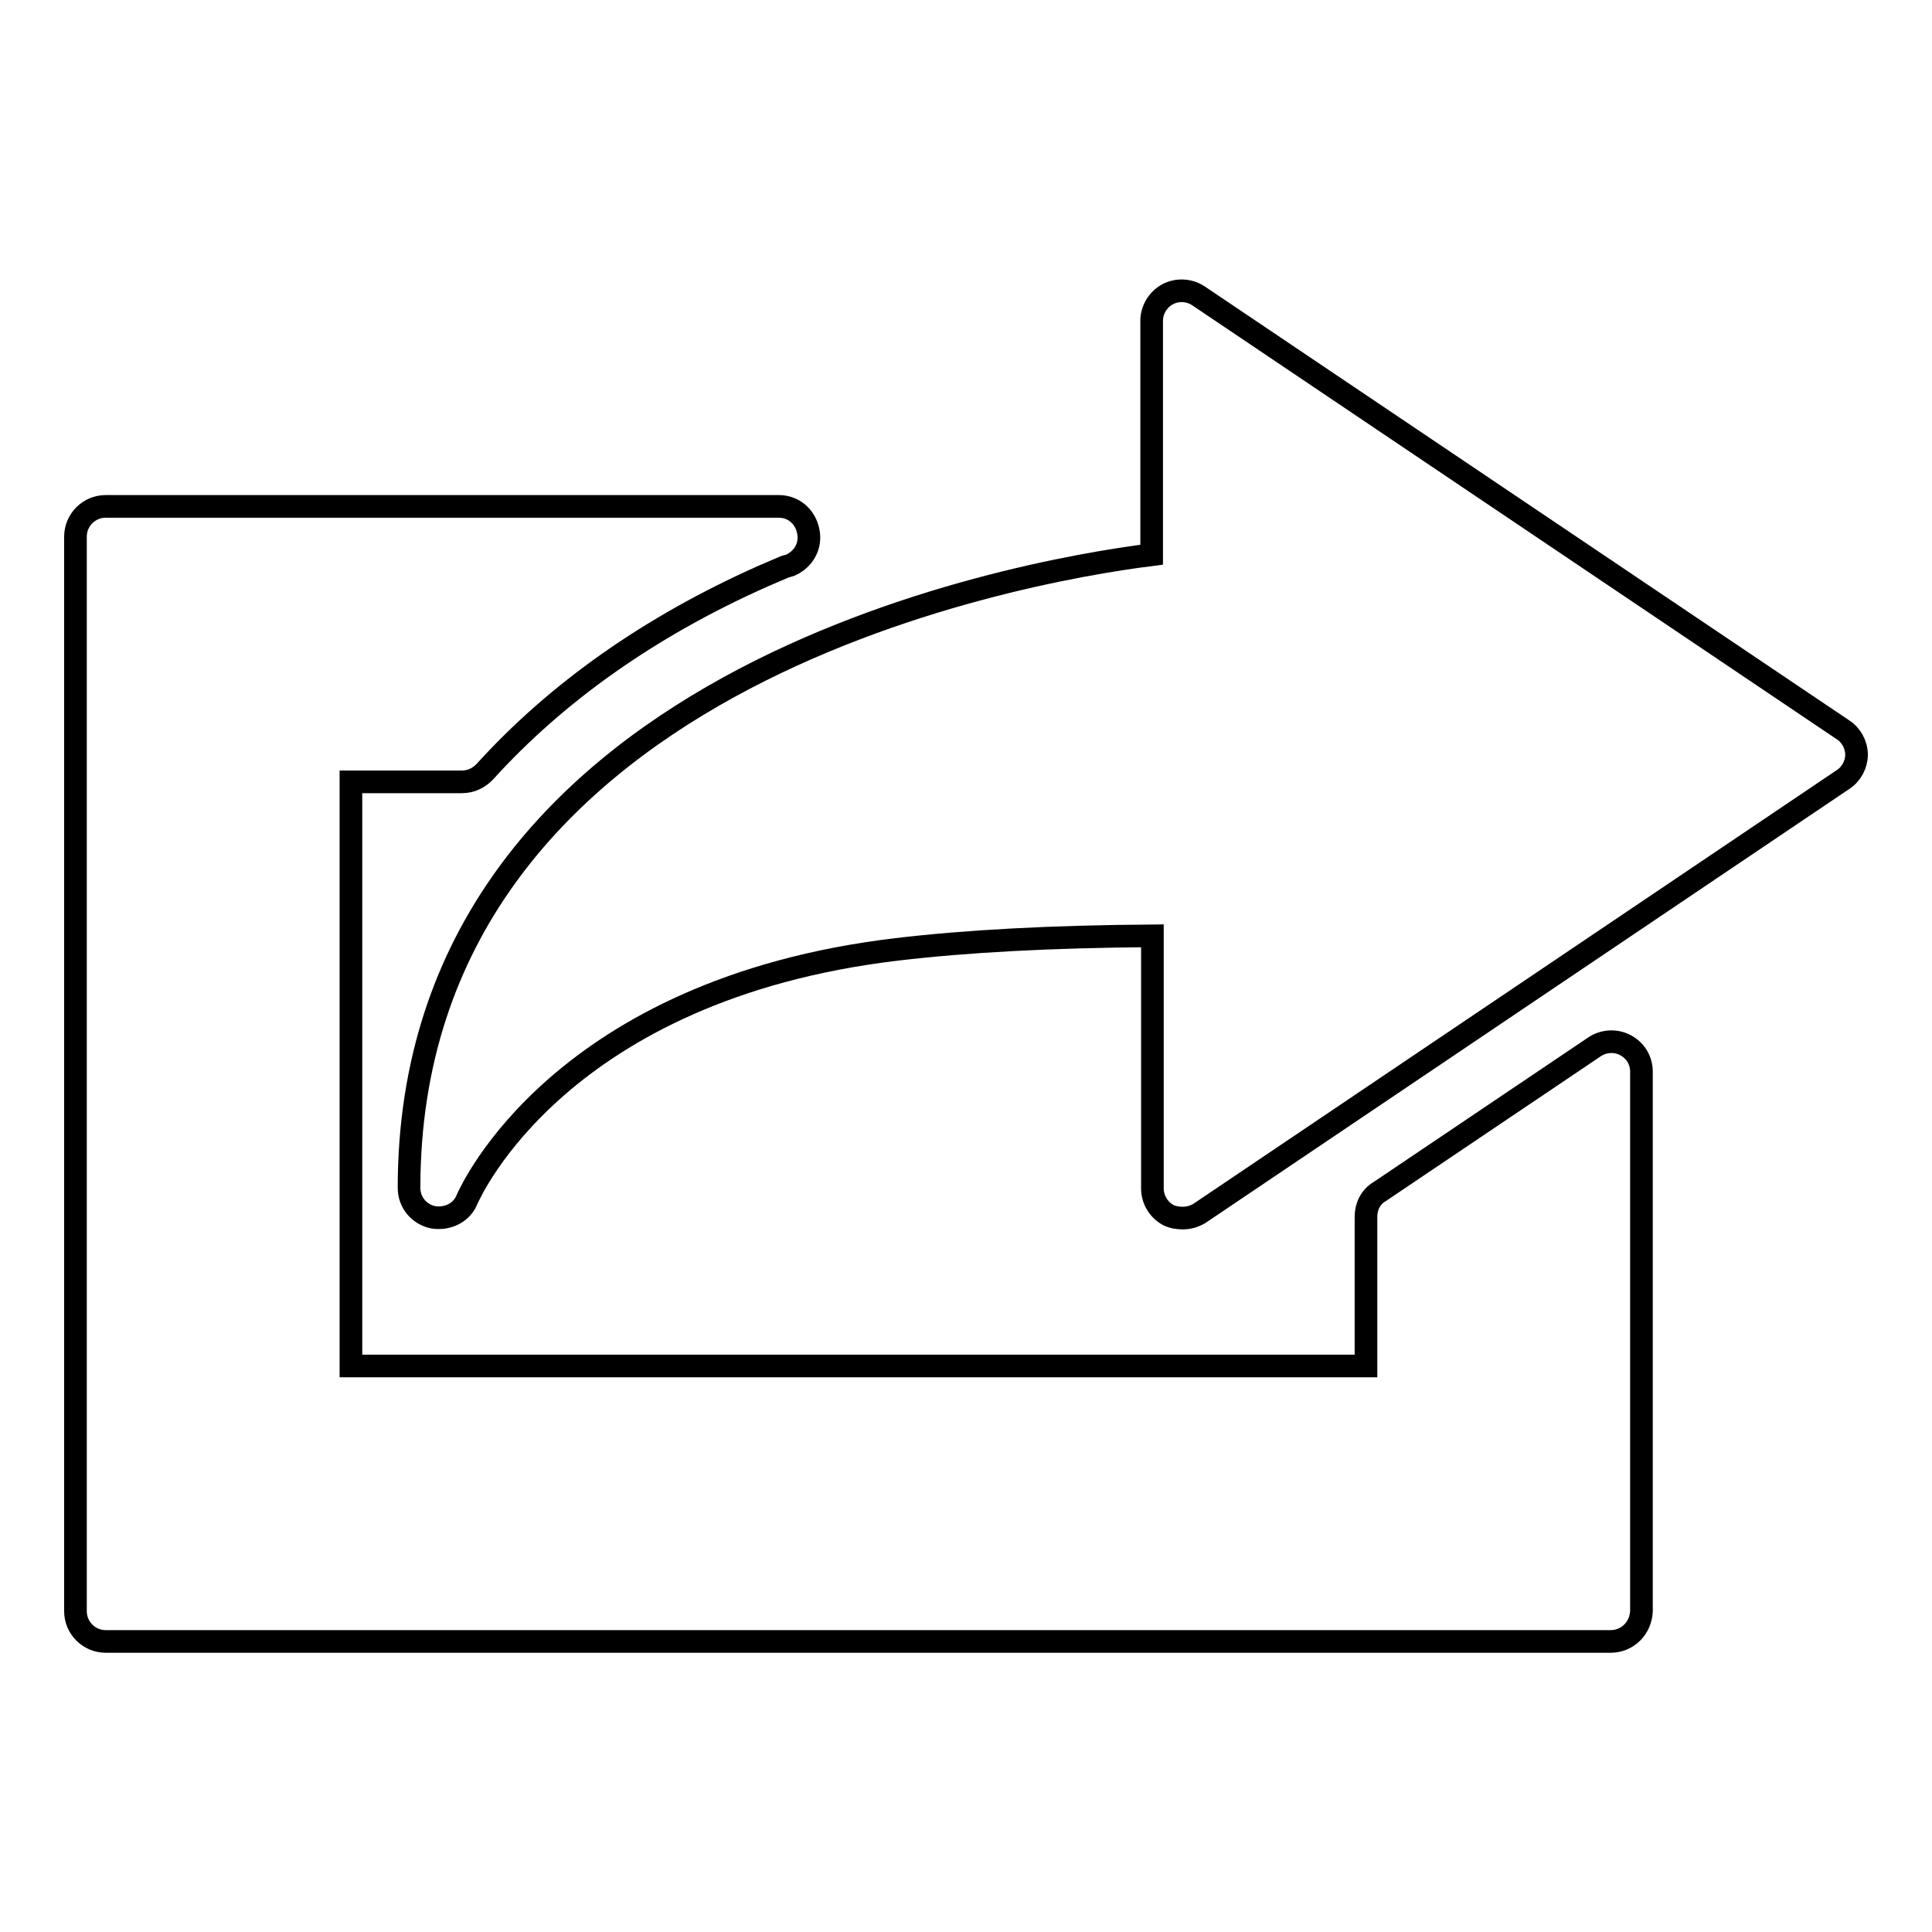
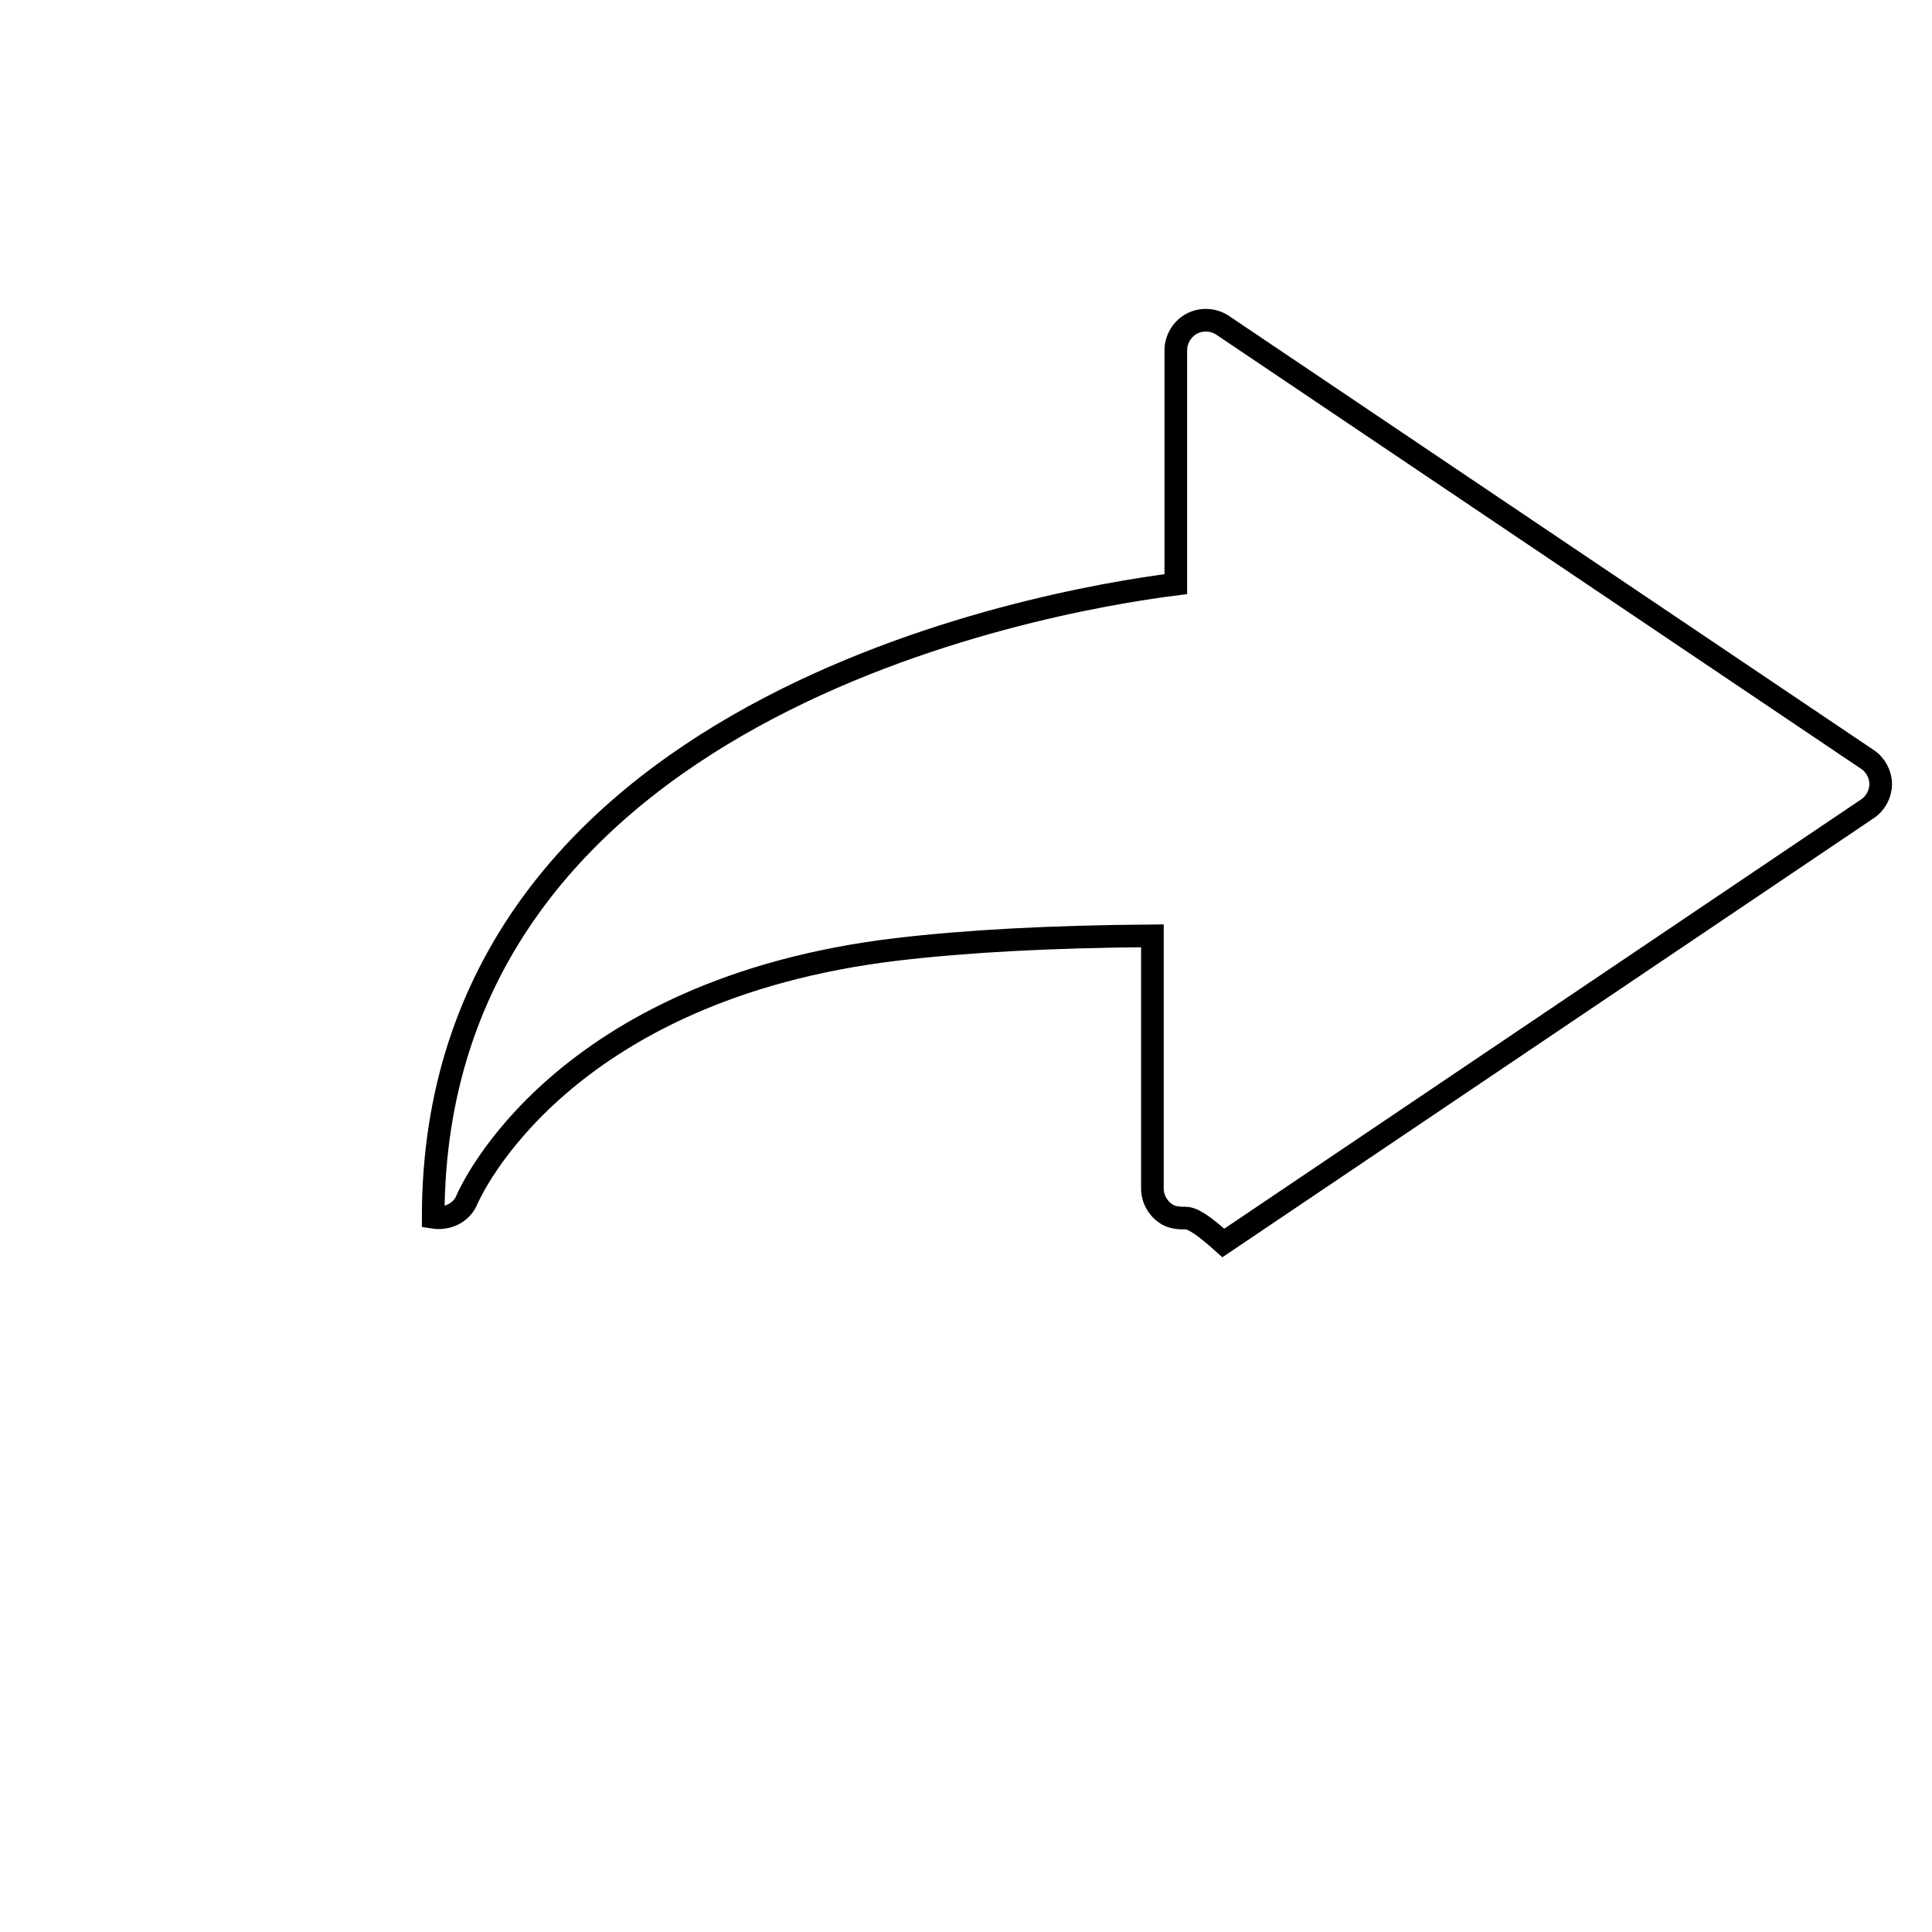
<svg xmlns="http://www.w3.org/2000/svg" version="1.1" x="0px" y="0px" viewBox="0 0 256 256" enable-background="new 0 0 256 256" xml:space="preserve">
  <g>
    <g>
      <g>
-         <path stroke-width="3" fill-opacity="0" stroke="#000000" d="M213.4,217.5H14c-2.2,0-4-1.8-4-4V71.1c0-2.2,1.8-4,4-4h89.2c1.9,0,3.5,1.3,3.9,3.3c0.4,1.9-0.6,3.7-2.4,4.5l-0.7,0.2c-0.9,0.4-1.9,0.8-2.8,1.2c-15.1,6.7-27.5,15.5-37,26c-0.8,0.8-1.8,1.3-3,1.3H46.5V181H181v-19.8c0-1.3,0.6-2.6,1.8-3.3l28.5-19.2c1.2-0.8,2.8-0.9,4.1-0.2s2.1,2,2.1,3.5v71.5C217.4,215.7,215.7,217.5,213.4,217.5z" />
-         <path stroke-width="3" fill-opacity="0" stroke="#000000" d="M156.7,161.4c-0.6,0-1.3-0.1-1.9-0.4c-1.3-0.7-2.1-2.1-2.1-3.5V124c-13.5,0.1-24.6,0.7-33.9,1.8c-44.5,5.3-56.4,32-56.9,33.1c-0.7,1.8-2.6,2.7-4.5,2.4c-1.9-0.4-3.2-2-3.2-3.9c0-67.3,80.1-81.6,98.4-83.9v-31c0-1.4,0.8-2.8,2.1-3.5c1.3-0.7,2.9-0.6,4.1,0.2l85.4,57.5c1.1,0.7,1.8,2,1.8,3.3c0,1.3-0.7,2.6-1.8,3.3l-85.3,57.5C158.2,161.2,157.5,161.4,156.7,161.4z" />
+         <path stroke-width="3" fill-opacity="0" stroke="#000000" d="M156.7,161.4c-0.6,0-1.3-0.1-1.9-0.4c-1.3-0.7-2.1-2.1-2.1-3.5V124c-13.5,0.1-24.6,0.7-33.9,1.8c-44.5,5.3-56.4,32-56.9,33.1c-0.7,1.8-2.6,2.7-4.5,2.4c0-67.3,80.1-81.6,98.4-83.9v-31c0-1.4,0.8-2.8,2.1-3.5c1.3-0.7,2.9-0.6,4.1,0.2l85.4,57.5c1.1,0.7,1.8,2,1.8,3.3c0,1.3-0.7,2.6-1.8,3.3l-85.3,57.5C158.2,161.2,157.5,161.4,156.7,161.4z" />
        <g />
        <g />
        <g />
        <g />
        <g />
        <g />
        <g />
        <g />
        <g />
        <g />
        <g />
        <g />
        <g />
        <g />
        <g />
      </g>
      <g />
      <g />
      <g />
      <g />
      <g />
      <g />
      <g />
      <g />
      <g />
      <g />
      <g />
      <g />
      <g />
      <g />
      <g />
    </g>
  </g>
</svg>